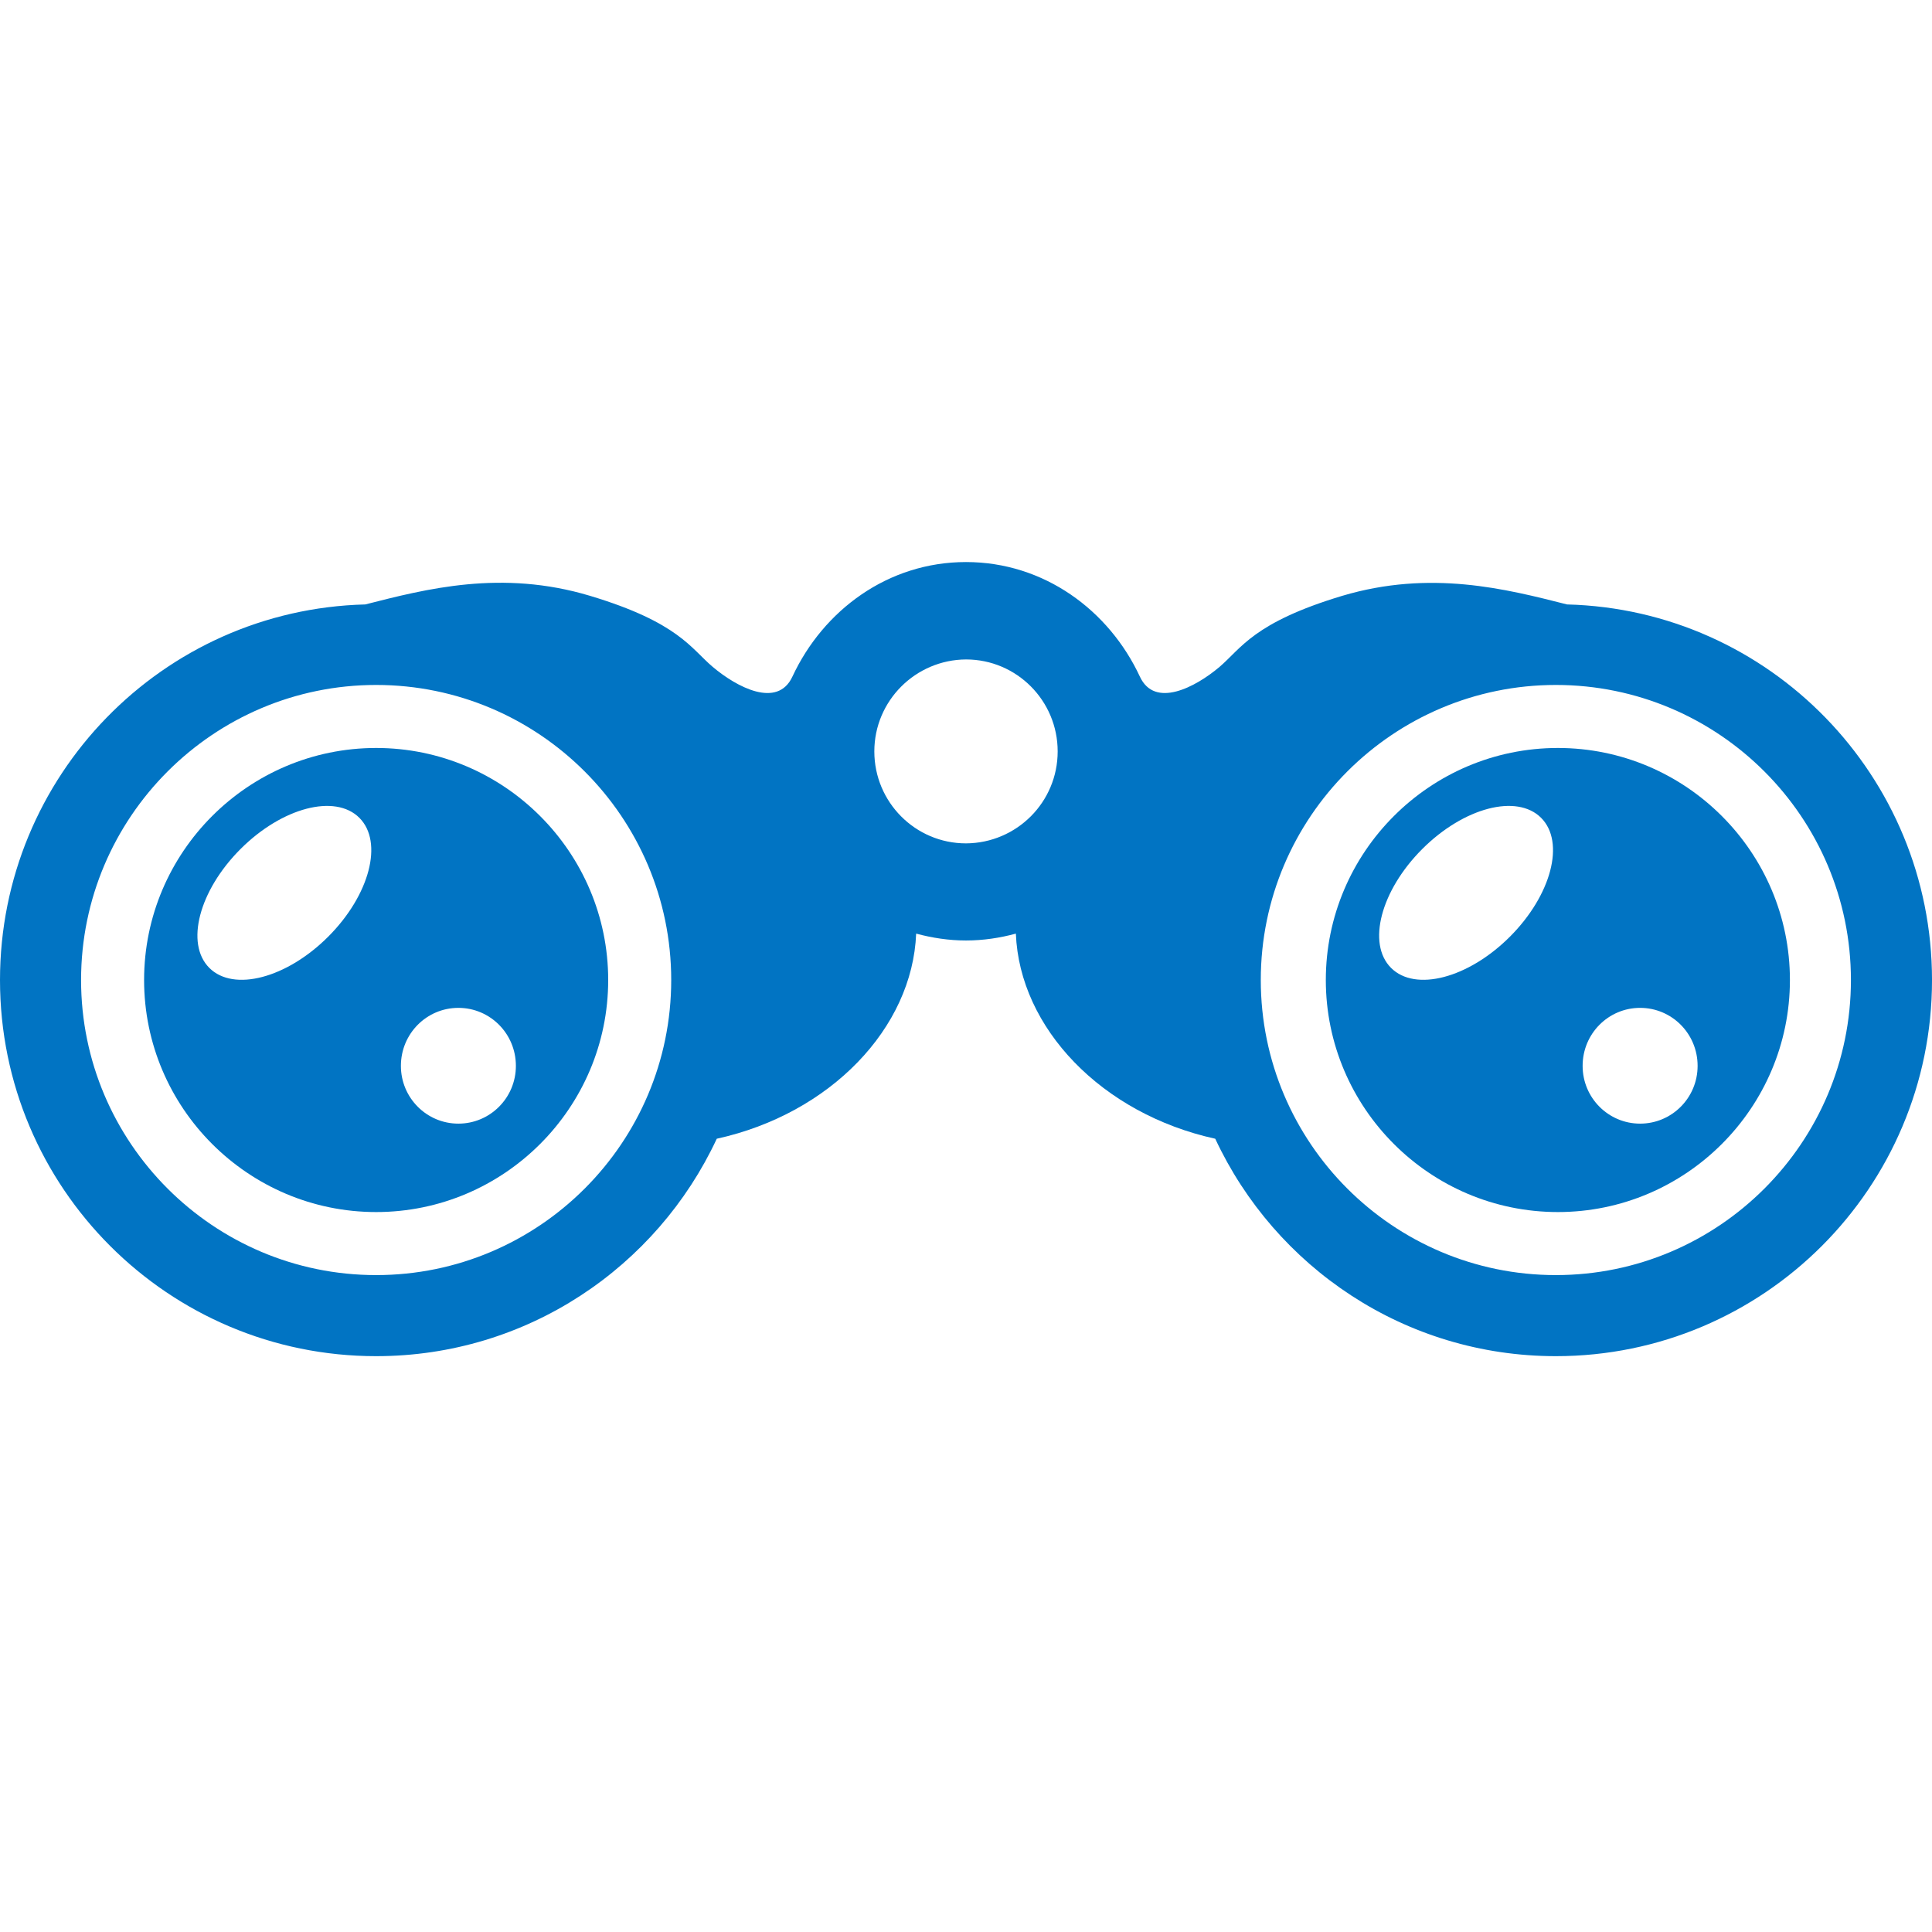
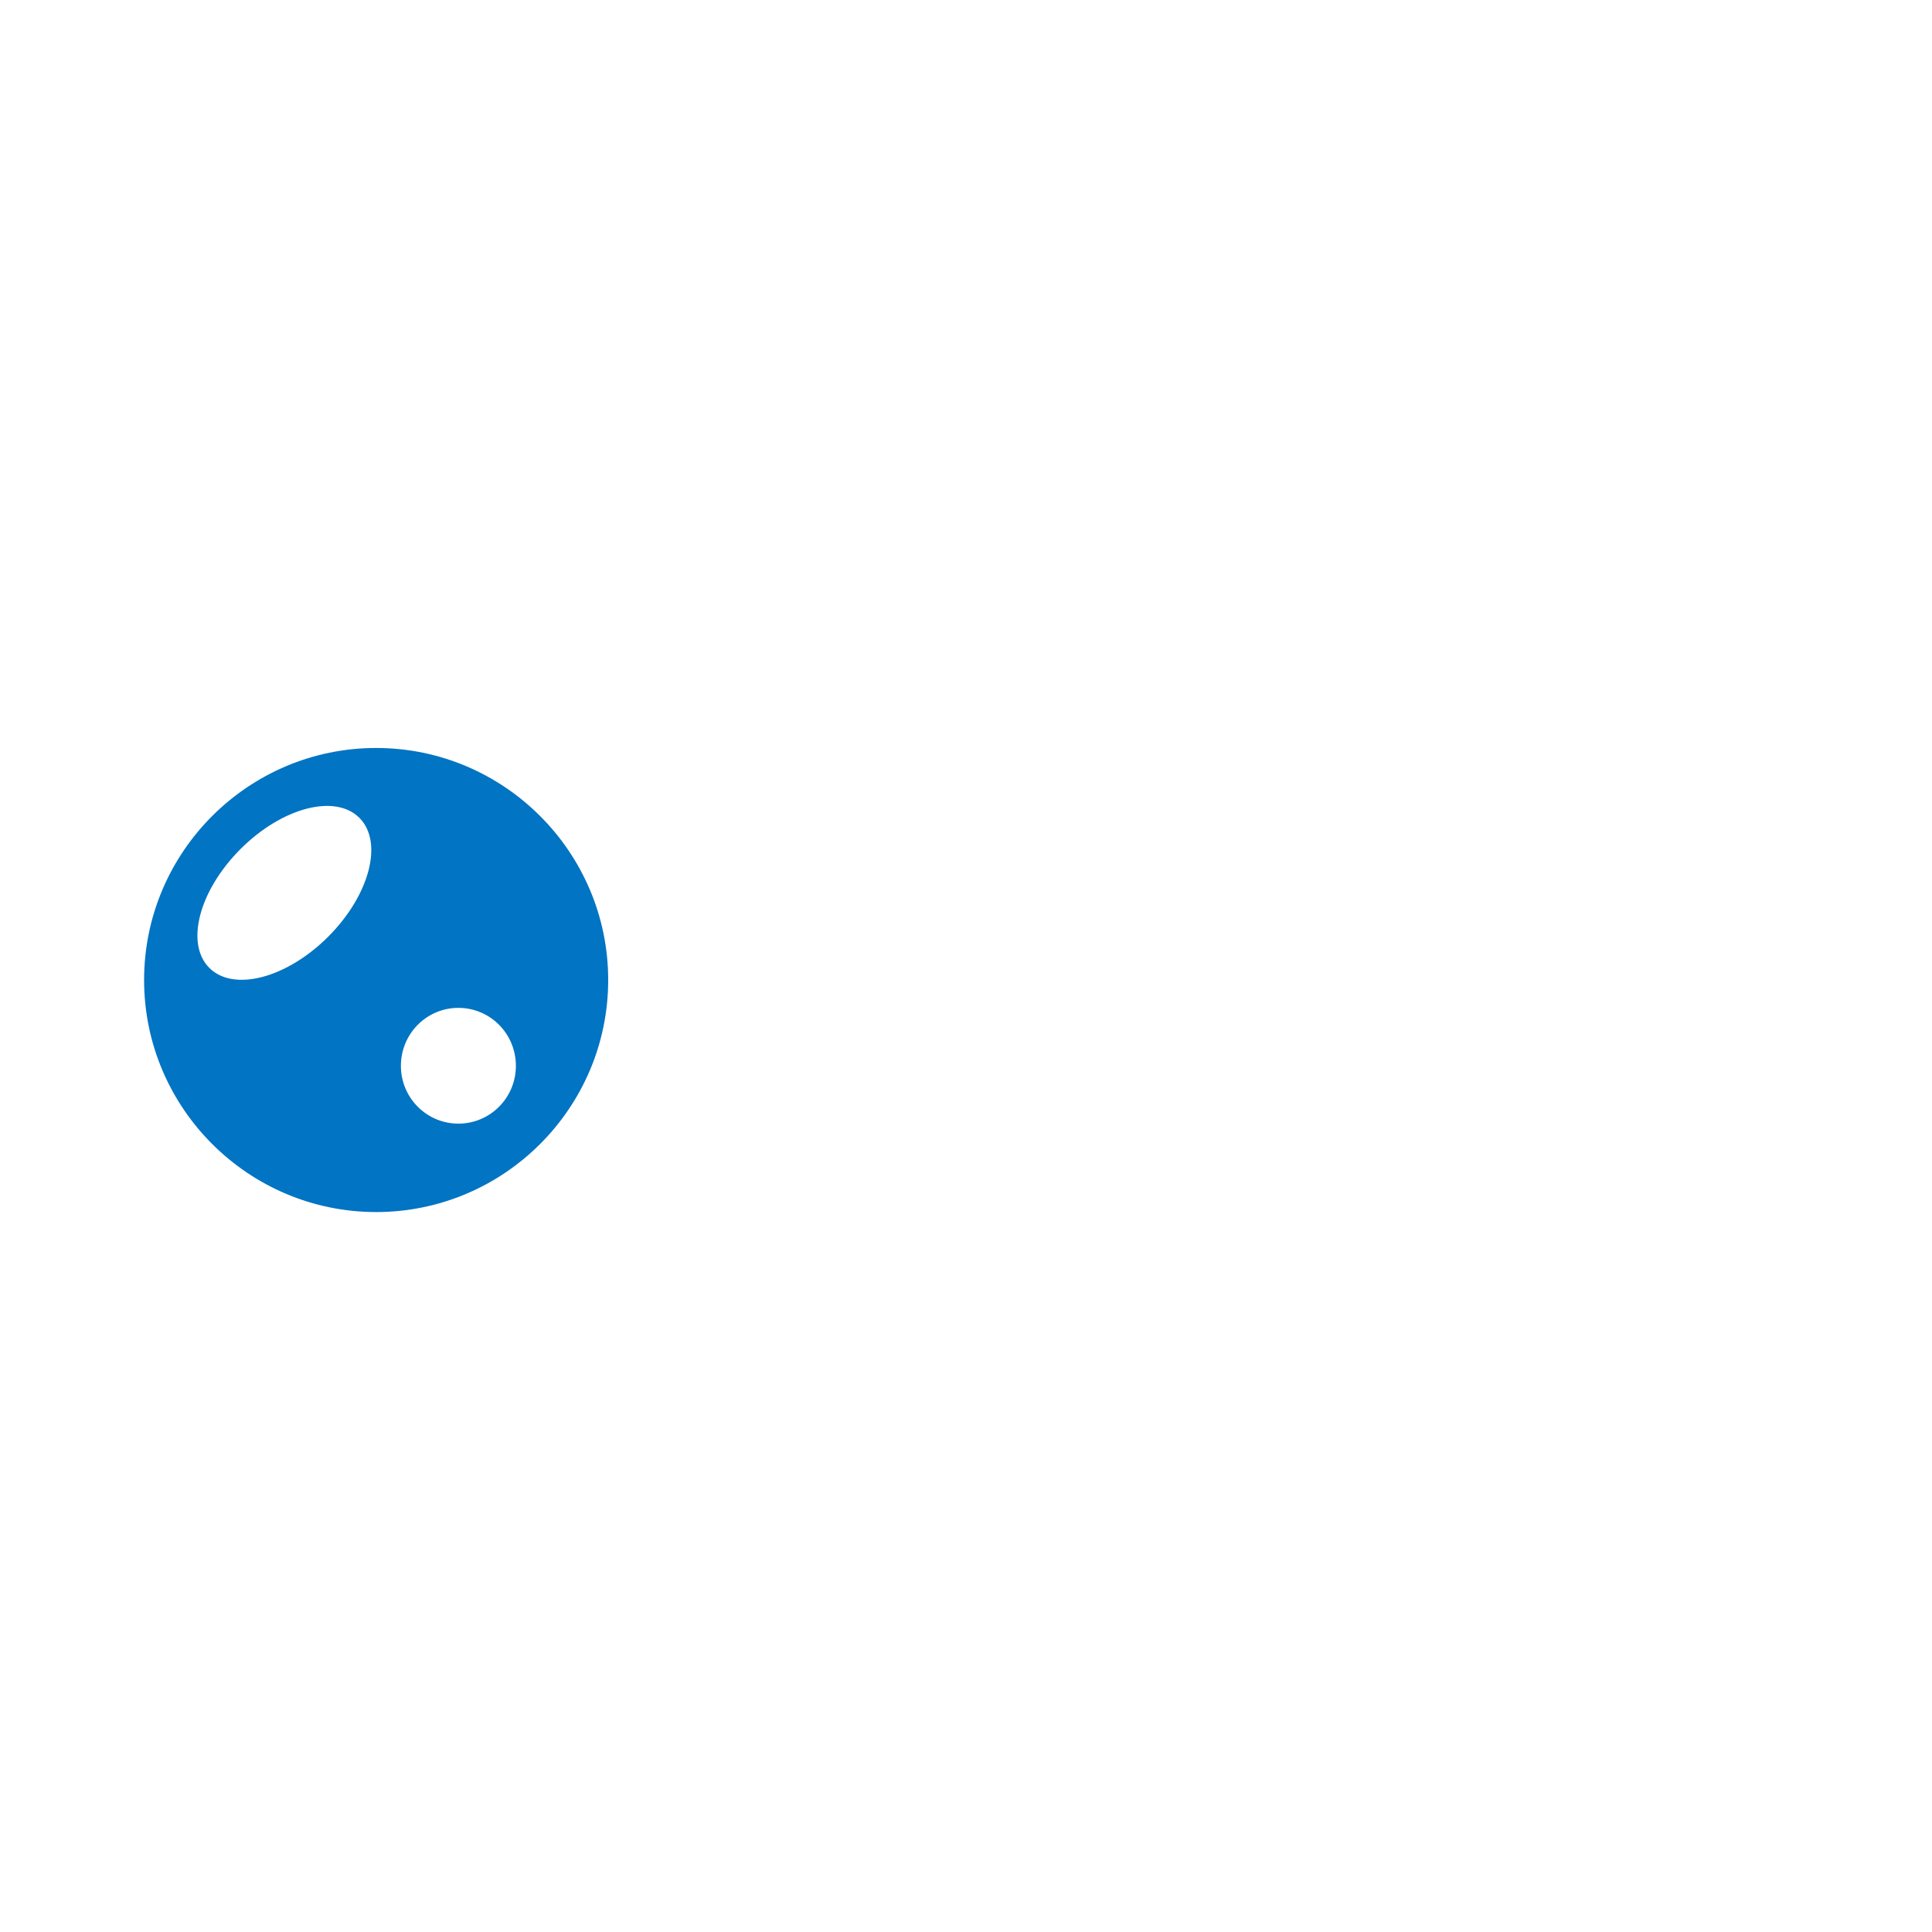
<svg xmlns="http://www.w3.org/2000/svg" version="1.1" id="Layer_1" x="0px" y="0px" viewBox="0 0 140 140" style="enable-background:new 0 0 140 140;" xml:space="preserve">
  <style type="text/css">
	.st0{fill:#0174C3;}
</style>
  <g>
    <g id="Gain_Real-Time_Visibility_x5F_40x40_x5F_B_1_">
-       <path class="st0" d="M112.889,54.201c-9.267,0-16.815,7.549-16.815,16.815s7.548,16.814,16.815,16.814s16.815-7.547,16.815-16.814    S122.155,54.201,112.889,54.201 M109.413,67.877c-3.008,3.008-6.856,4.017-8.613,2.26c-1.756-1.756-0.747-5.605,2.261-8.613    c3.008-3.008,6.857-4.017,8.613-2.261C113.431,61.02,112.422,64.869,109.413,67.877 M118.849,81.423    c-2.298,0-4.166-1.869-4.166-4.186c0-2.334,1.868-4.203,4.166-4.203c2.298,0,4.166,1.869,4.166,4.203    C123.015,79.554,121.147,81.423,118.849,81.423" />
-       <path class="st0" d="M113.553,43.8c-4.422-1.121-9.882-2.533-16.296-0.622c-6.415,1.93-7.307,3.798-8.885,5.148    c-1.744,1.474-4.692,3.031-5.771,0.706c-2.242-4.816-6.954-8.304-12.601-8.304c-5.647,0-10.338,3.488-12.58,8.304    c-1.08,2.325-4.027,0.768-5.771-0.706c-1.578-1.328-2.47-3.217-8.885-5.148c-6.415-1.931-11.895-0.499-16.296,0.622    C11.771,44.174,0,56.235,0,71.016c0,15.051,12.206,27.257,27.257,27.257c10.94,0,20.344-6.456,24.683-15.756    c8.221-1.806,14.178-8.013,14.448-14.864c1.163,0.312,2.367,0.498,3.613,0.498c1.245,0,2.47-0.186,3.612-0.498    c0.27,6.851,6.227,13.058,14.448,14.864c4.339,9.3,13.743,15.756,24.683,15.756c15.05,0,27.257-12.206,27.257-27.257    C140,56.235,128.229,44.174,113.553,43.8 M27.257,92.398c-11.792,0-21.382-9.591-21.382-21.382s9.59-21.382,21.382-21.382    s21.382,9.59,21.382,21.382S39.048,92.398,27.257,92.398 M70,61.114c-3.675,0-6.643-2.99-6.643-6.664    c0-3.675,2.989-6.643,6.643-6.664c3.674,0,6.643,2.989,6.643,6.664C76.643,58.124,73.674,61.093,70,61.114 M112.743,92.398    c-11.792,0-21.382-9.591-21.382-21.382s9.591-21.382,21.382-21.382c11.791,0,21.382,9.59,21.382,21.382    S124.535,92.398,112.743,92.398" />
      <path class="st0" d="M27.257,54.201c-9.267,0-16.815,7.549-16.815,16.815S17.99,87.83,27.257,87.83s16.815-7.547,16.815-16.814    S36.523,54.201,27.257,54.201 M23.781,67.877c-3.008,3.008-6.856,4.017-8.613,2.26c-1.756-1.756-0.747-5.605,2.261-8.613    c3.008-3.008,6.857-4.017,8.613-2.261C27.798,61.02,26.79,64.869,23.781,67.877 M33.217,81.423c-2.298,0-4.166-1.869-4.166-4.186    c0-2.334,1.868-4.203,4.166-4.203c2.298,0,4.166,1.869,4.166,4.203C37.383,79.554,35.515,81.423,33.217,81.423" />
    </g>
  </g>
</svg>